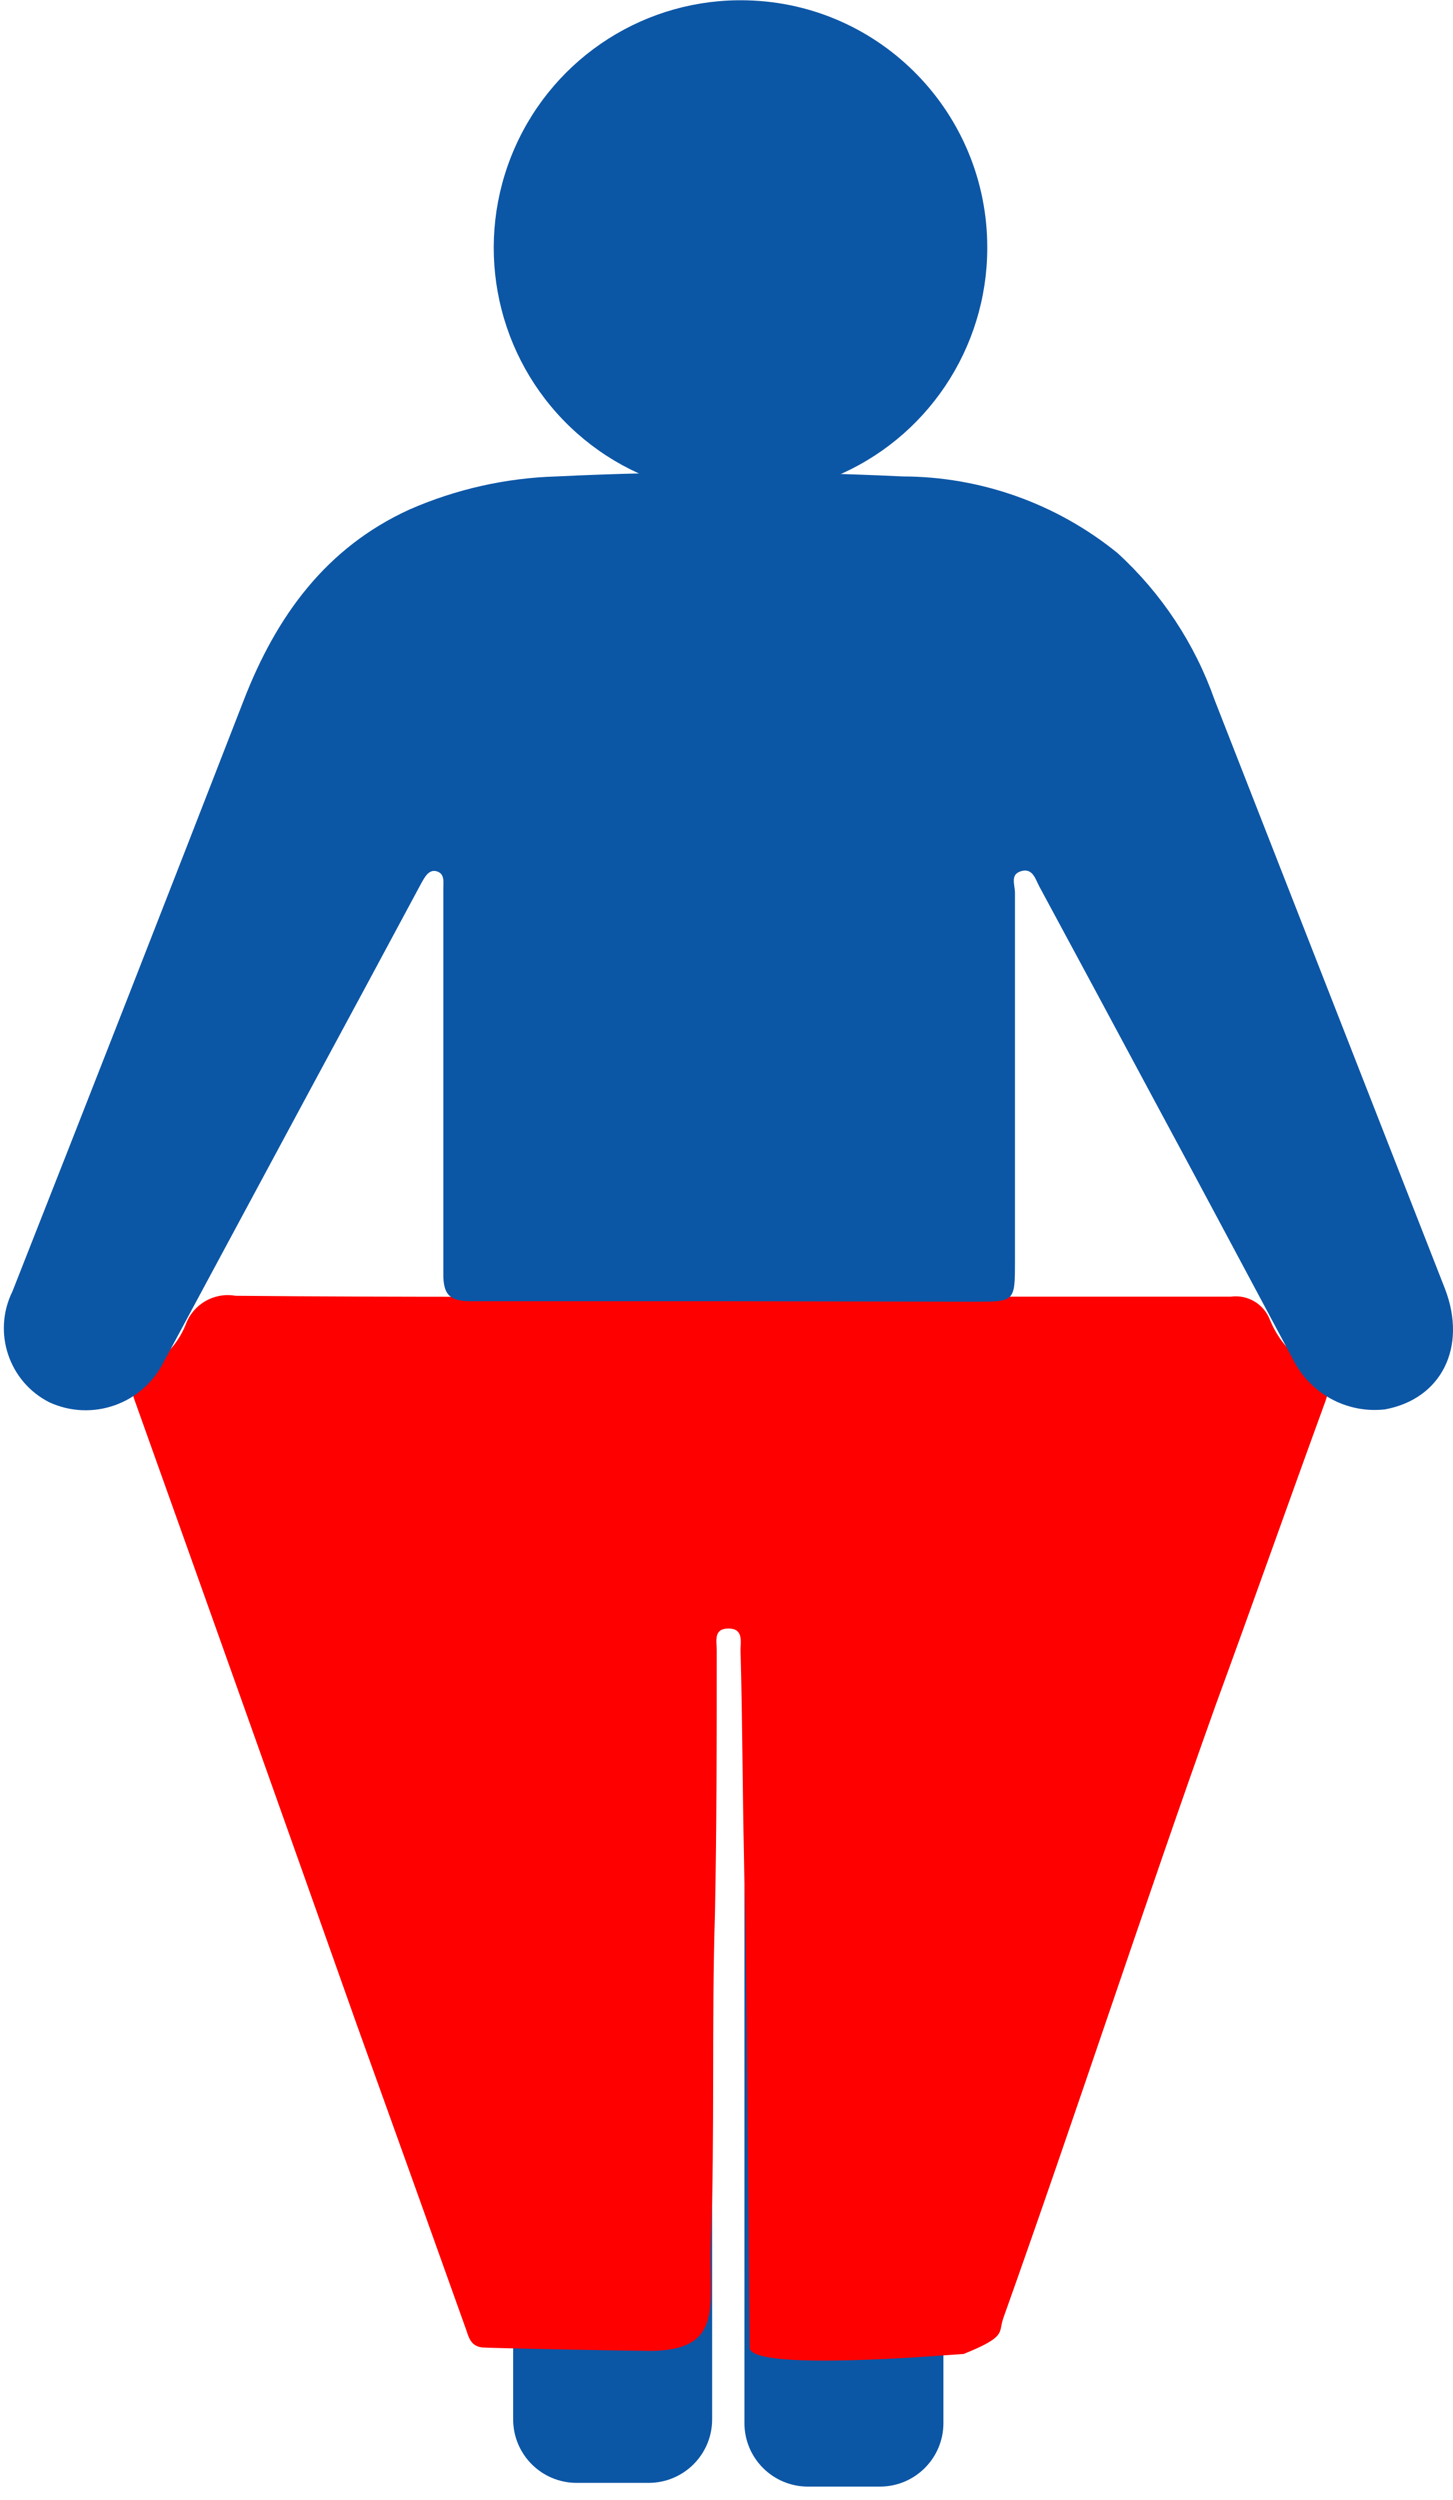
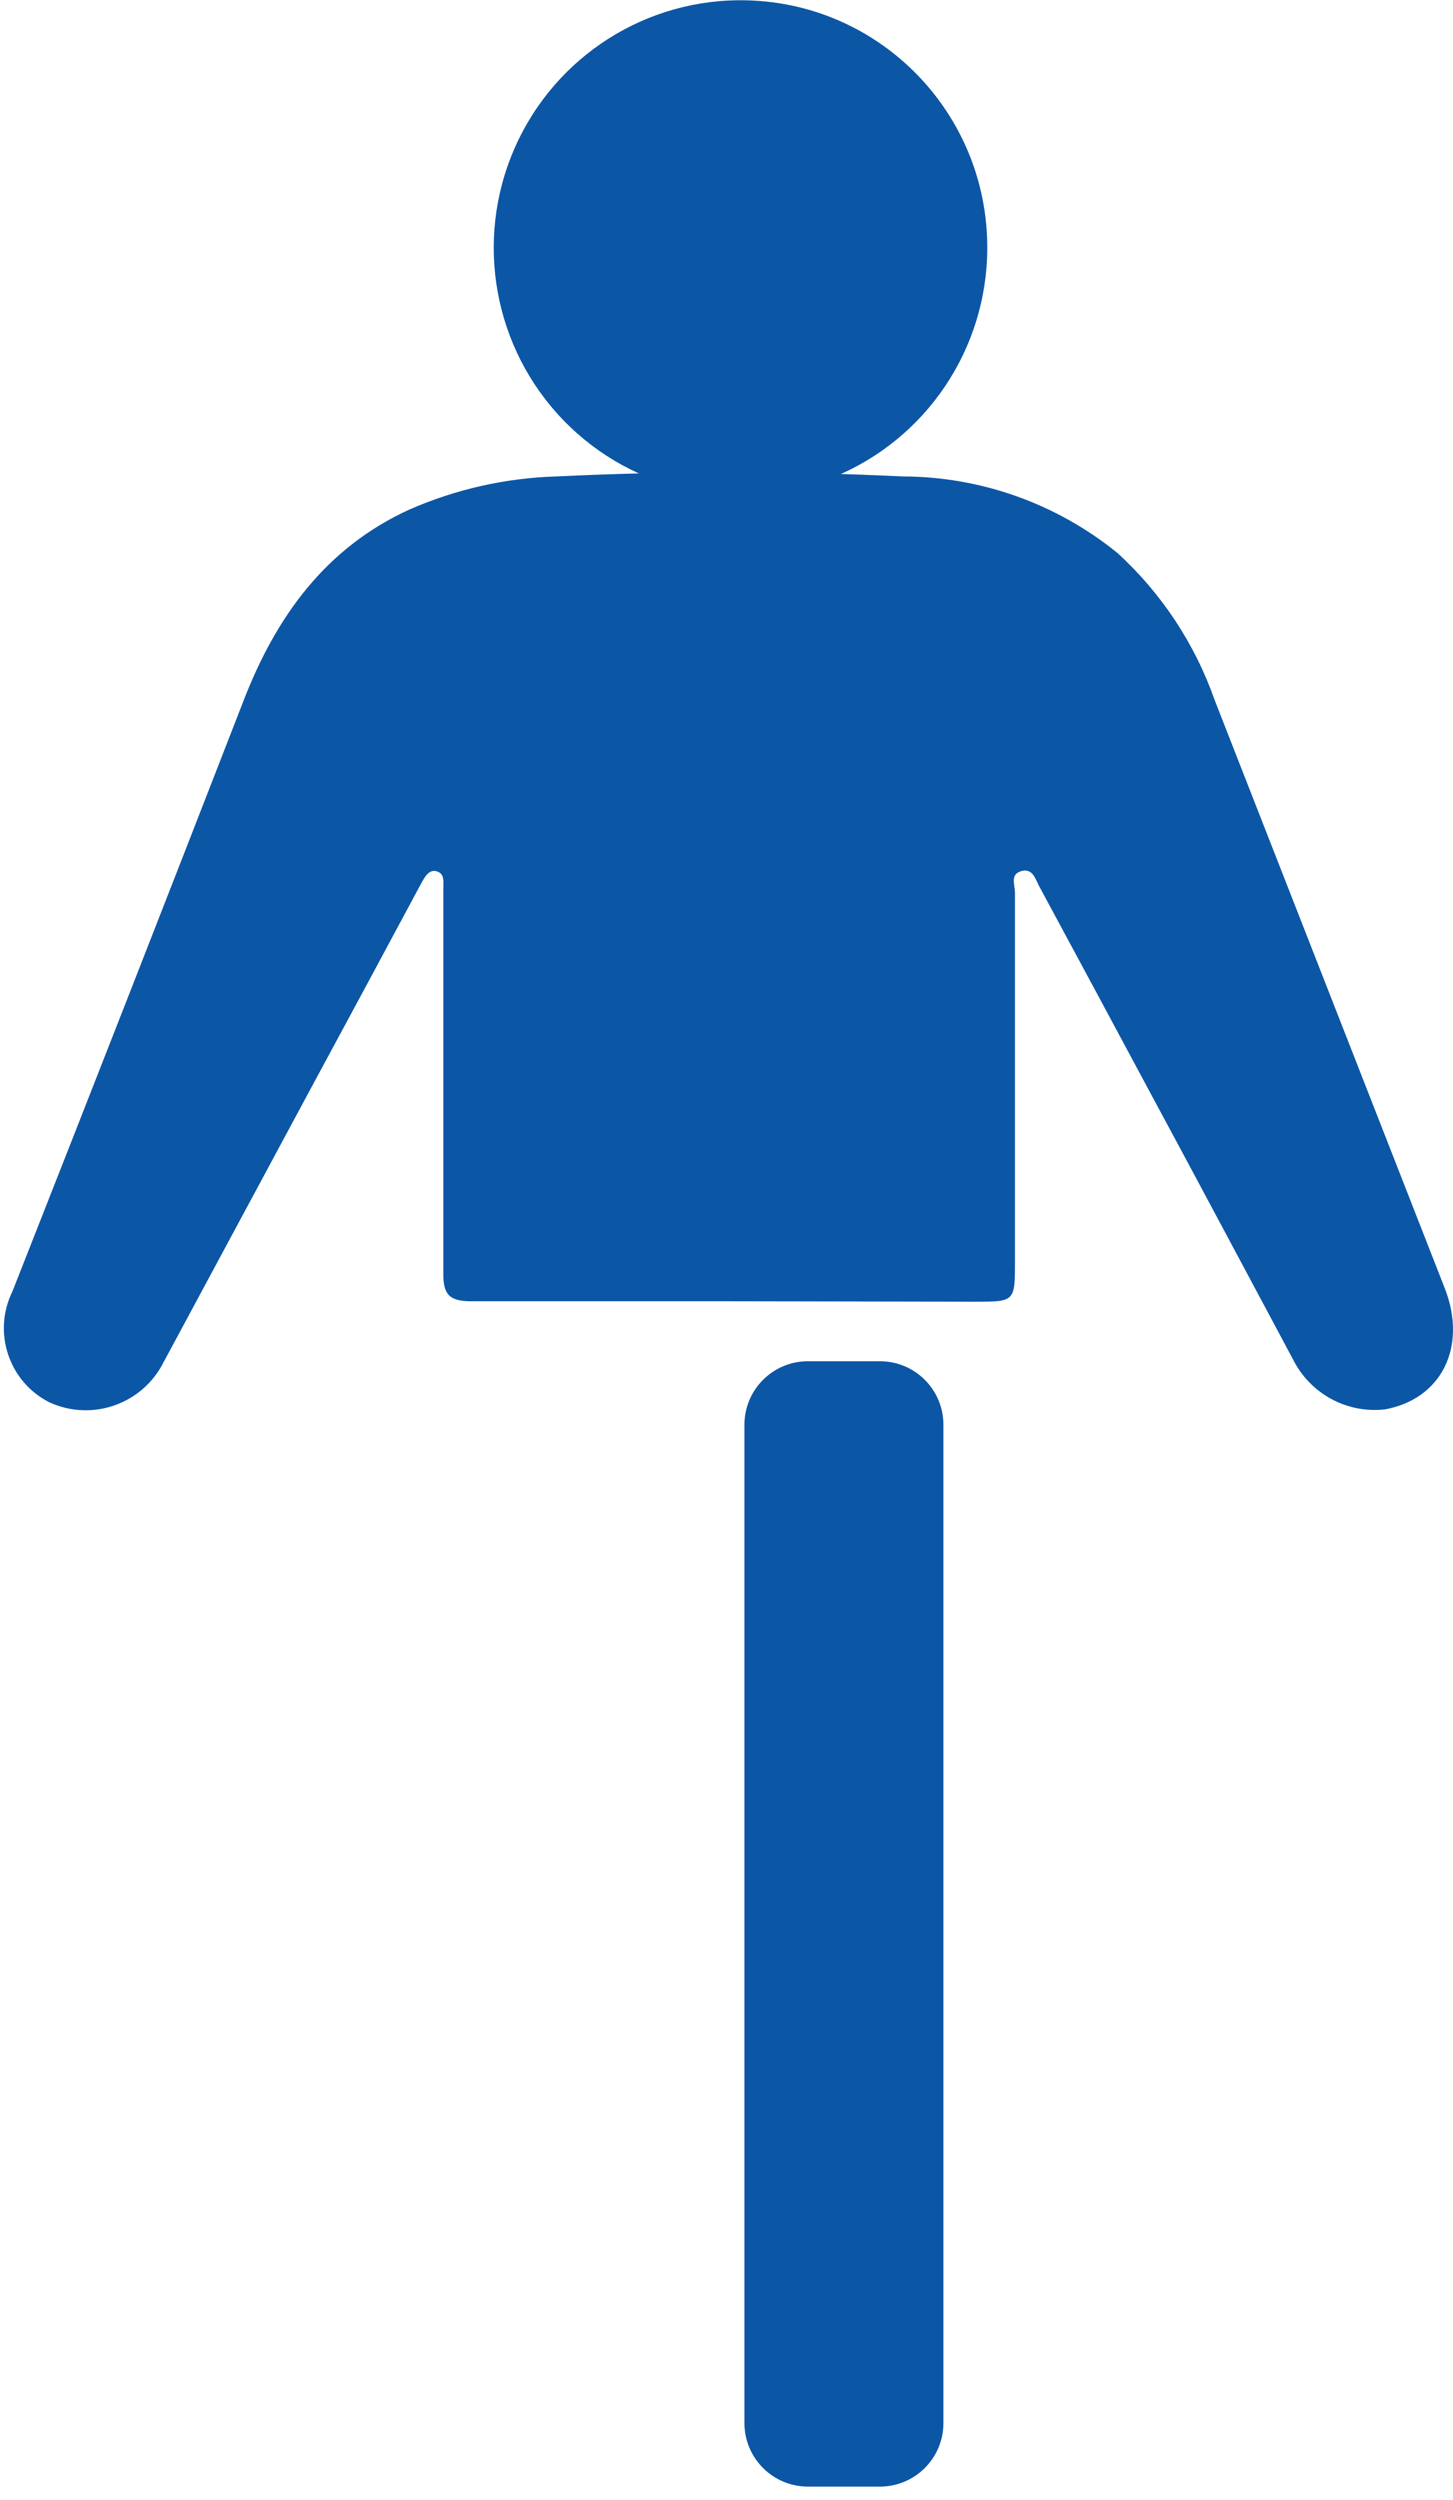
<svg xmlns="http://www.w3.org/2000/svg" width="100" height="172" viewBox="0 0 100 172" fill="none">
-   <path d="M35.317 97.767C35.317 95.354 37.274 93.397 39.687 93.397H44.642C47.055 93.397 49.012 95.354 49.012 97.767V166.452C49.012 168.866 47.055 170.822 44.642 170.822H39.687C37.274 170.822 35.317 168.866 35.317 166.452V97.767Z" fill="#0C56A6" />
  <path d="M51.234 98.023C51.234 95.61 53.191 93.653 55.604 93.653H60.559C62.972 93.653 64.929 95.61 64.929 98.023V166.708C64.929 169.122 62.972 171.078 60.559 171.078H55.604C53.191 171.078 51.234 169.122 51.234 166.708V98.023Z" fill="#0C56A6" />
-   <path d="M50.303 89.211C61.775 89.211 73.247 89.211 84.704 89.211C85.87 89.05 86.991 89.719 87.407 90.822C87.99 92.249 89.053 93.426 90.41 94.15C91.506 94.708 91.596 95.355 91.206 96.44C88.683 103.352 86.236 110.295 83.698 117.223C78.638 131.364 74.103 145.325 69.058 159.467C68.682 160.506 69.343 160.732 66.325 161.952C65.995 161.952 51.609 163.232 51.594 161.515C51.474 150.265 51.444 139.015 51.204 127.765C51.099 123.021 51.099 118.292 50.964 113.548C50.964 112.961 51.189 112.042 50.138 112.042C49.087 112.042 49.327 112.901 49.327 113.548C49.327 119.572 49.327 125.596 49.207 131.62C48.967 139.151 49.207 146.681 48.922 154.316C48.771 158.548 49.898 161.681 44.822 161.741C43.591 161.741 33.681 161.56 33.155 161.5C32.374 161.395 32.254 160.777 32.059 160.22C29.566 153.242 27.064 146.264 24.551 139.286C19.476 124.959 14.385 110.657 9.28 96.379C8.86 95.235 9.025 94.662 10.091 94.105C11.311 93.469 12.264 92.417 12.779 91.138C13.288 89.731 14.731 88.892 16.202 89.15C27.569 89.256 38.936 89.211 50.303 89.211Z" fill="#FF0000" />
  <path d="M50.078 89.526C44.192 89.526 38.306 89.526 32.419 89.526C30.918 89.526 30.497 89.045 30.512 87.614C30.512 79.24 30.512 70.867 30.512 62.478C30.512 62.026 30.512 61.575 30.512 61.123C30.512 60.671 30.617 60.114 30.062 59.948C29.506 59.782 29.221 60.37 28.981 60.791C26.428 65.55 23.866 70.31 21.293 75.069C17.949 81.284 14.606 87.498 11.262 93.713C9.811 96.602 6.344 97.825 3.409 96.484C0.608 95.078 -0.533 91.665 0.856 88.849C6.192 75.315 11.502 61.745 16.788 48.141C19.025 42.388 22.434 37.674 28.185 35.053C31.378 33.656 34.808 32.884 38.291 32.779C46.229 32.398 54.172 32.398 62.121 32.779C67.506 32.79 72.726 34.651 76.911 38.05C79.936 40.814 82.232 44.286 83.593 48.156L99.465 88.713C100.966 92.674 99.225 96.243 95.32 96.966C92.696 97.265 90.165 95.887 88.984 93.517C85.755 87.493 82.557 81.469 79.344 75.52C76.751 70.681 74.148 65.842 71.535 61.002C71.265 60.505 71.085 59.707 70.289 59.933C69.493 60.159 69.854 60.867 69.854 61.439C69.854 69.863 69.854 78.291 69.854 86.725C69.854 89.557 69.854 89.557 67.106 89.557L50.078 89.526Z" fill="#0C56A6" />
  <path d="M67.947 17.057C67.944 23.988 63.754 30.226 57.351 32.833C50.947 35.44 43.608 33.895 38.789 28.926C33.971 23.957 32.635 16.556 35.411 10.208C38.187 3.861 44.521 -0.166 51.429 0.024C60.633 0.261 67.966 7.822 67.947 17.057Z" fill="#0C56A6" />
</svg>